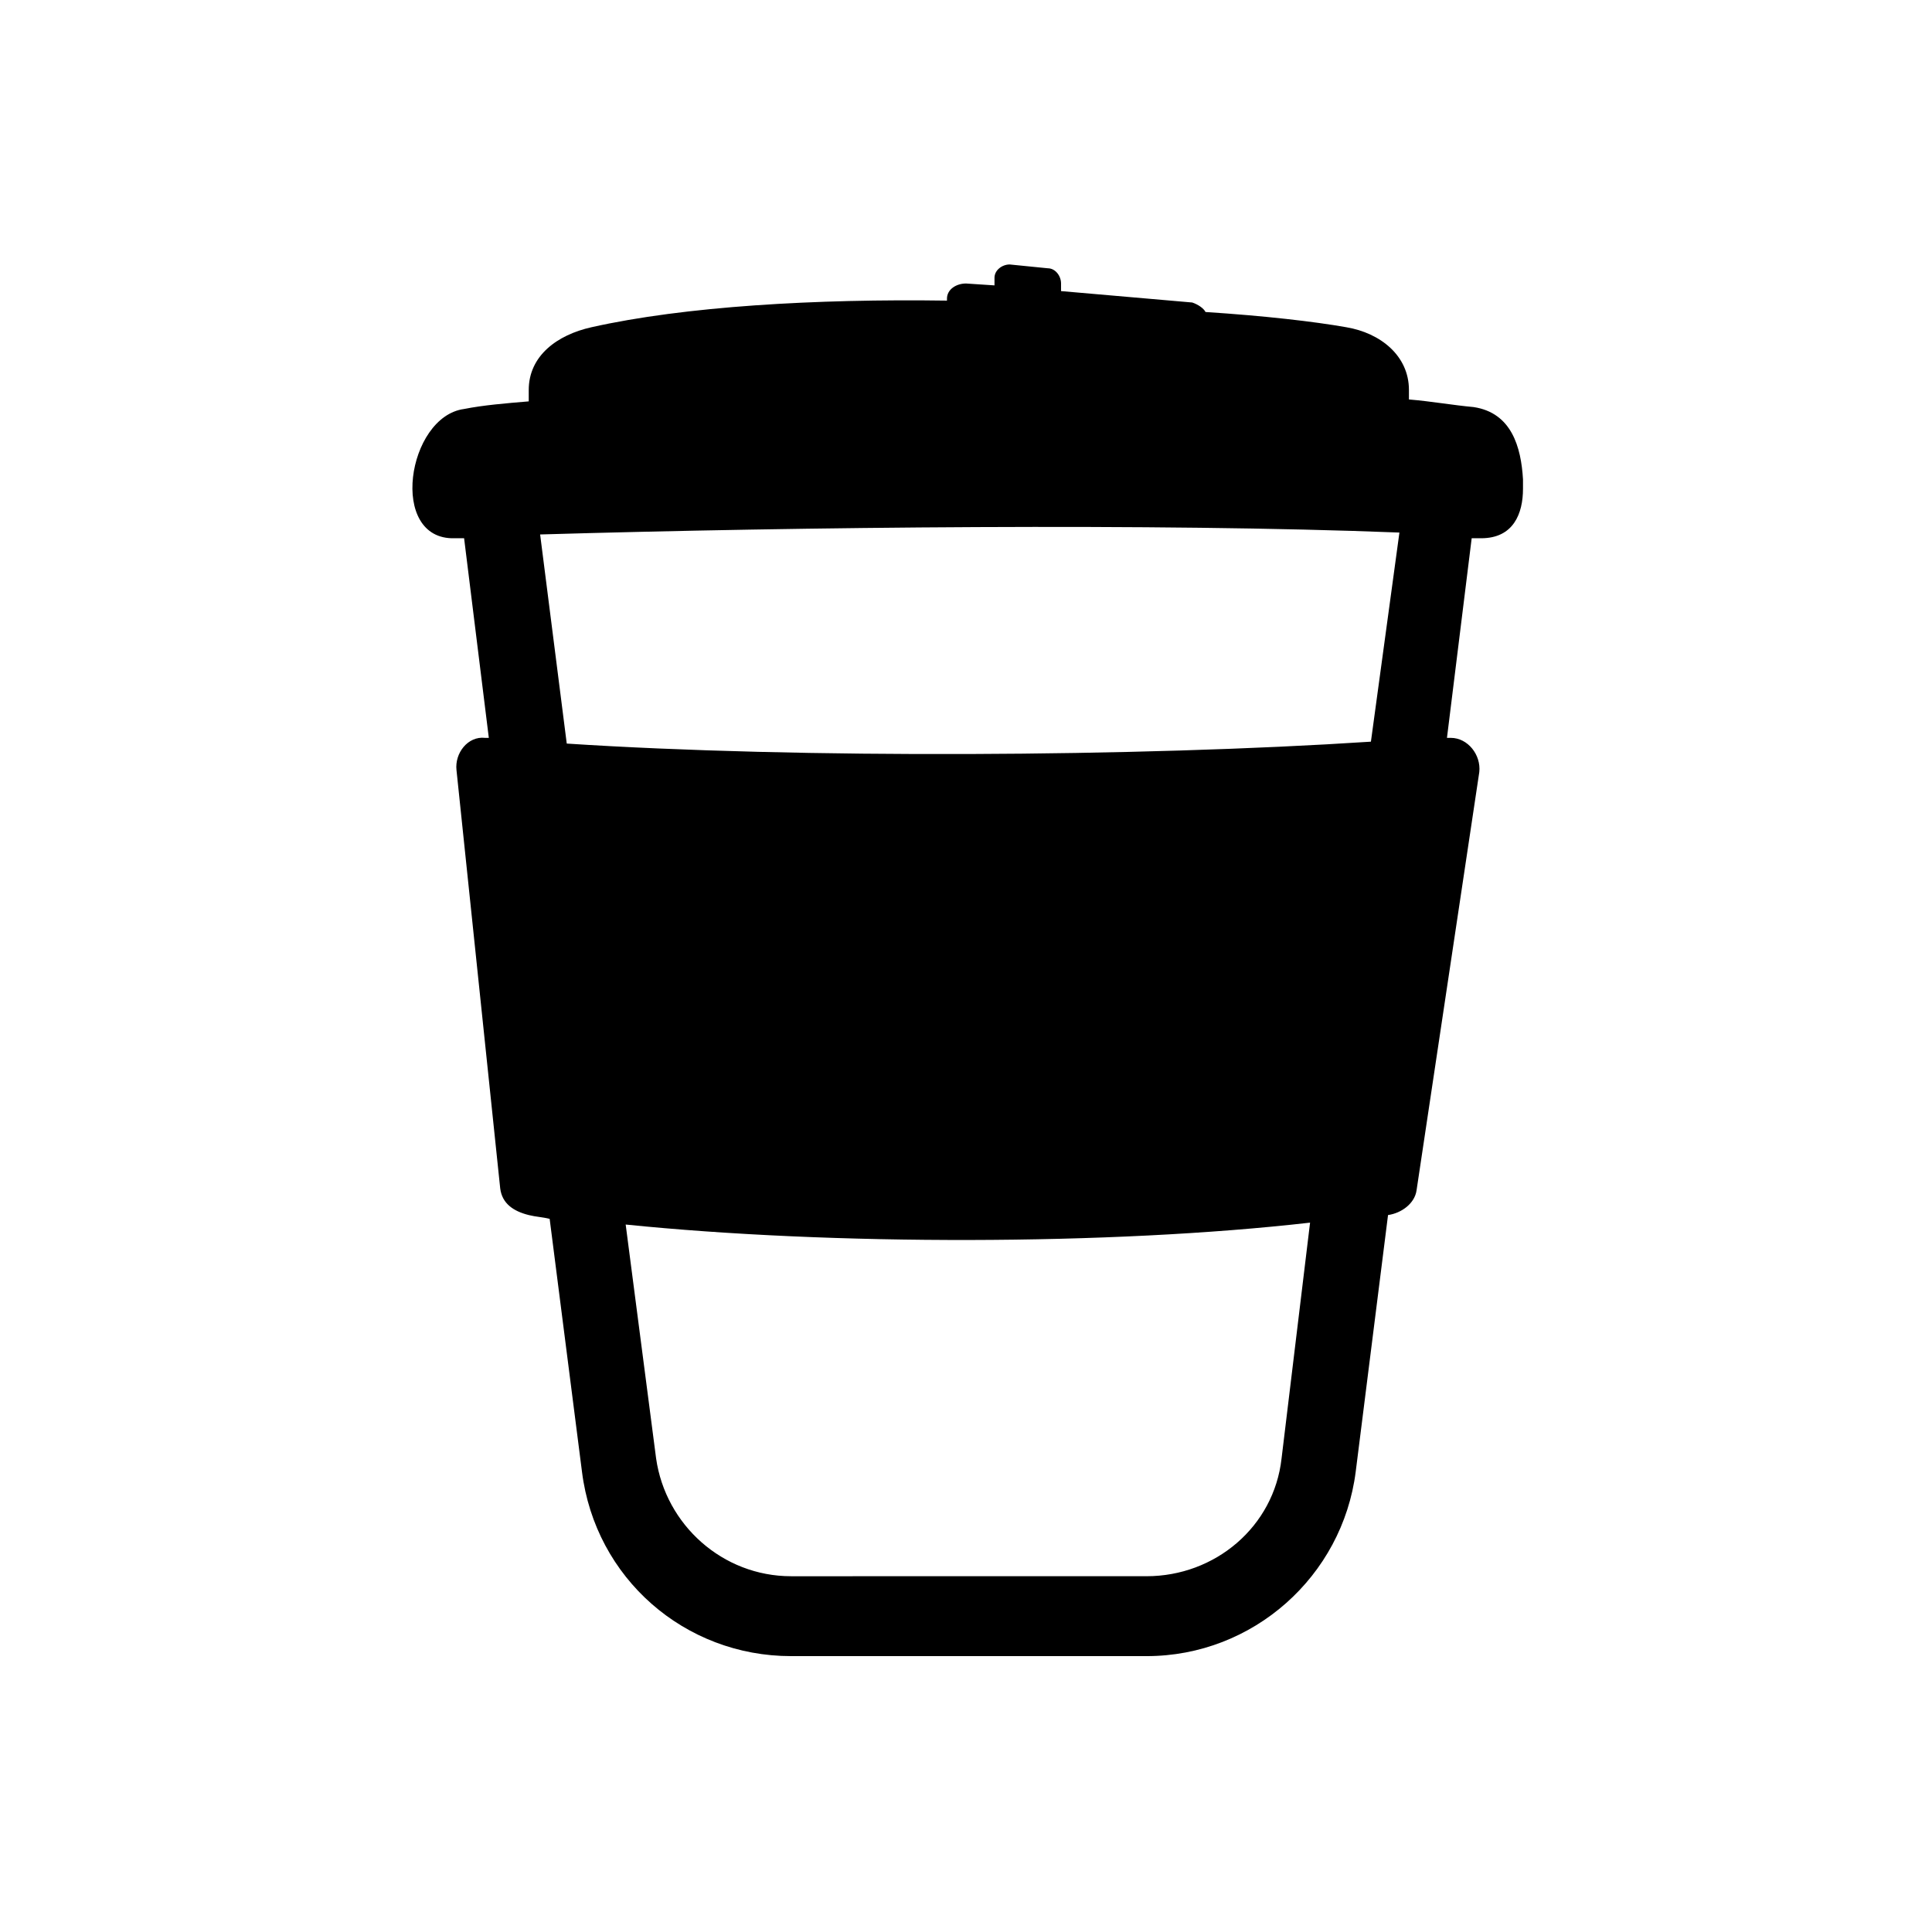
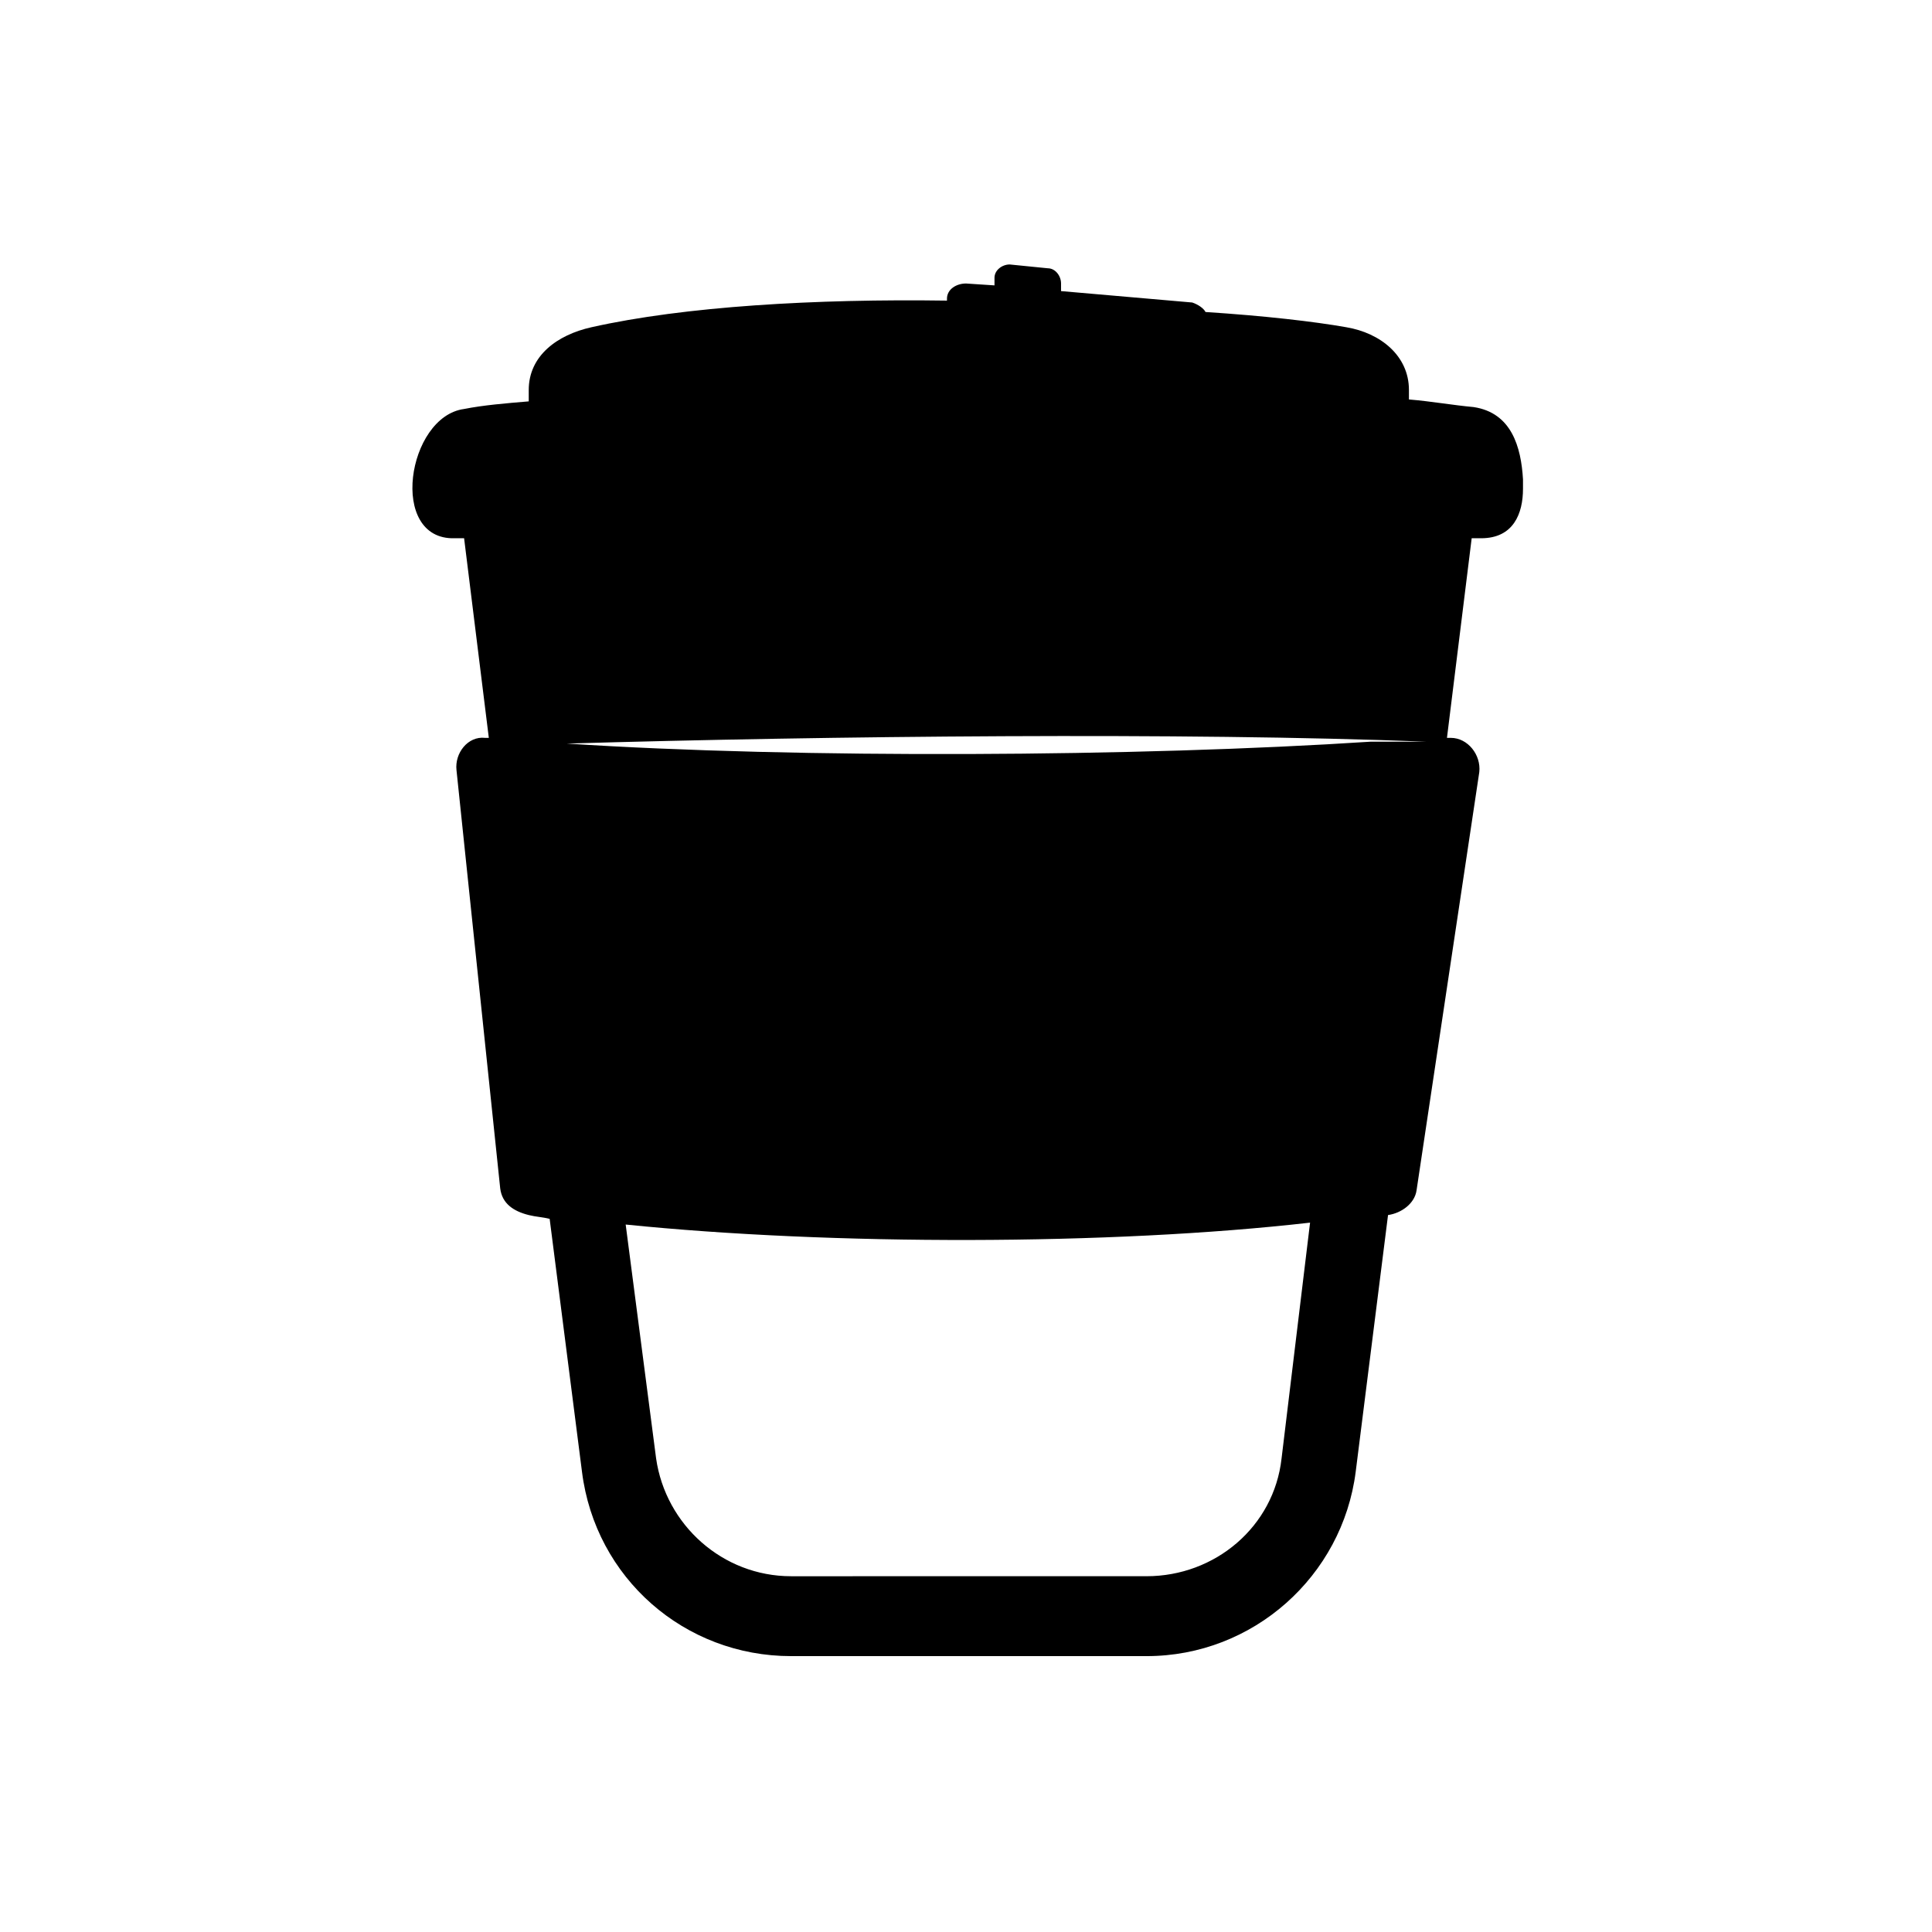
<svg xmlns="http://www.w3.org/2000/svg" fill="#000000" width="800px" height="800px" version="1.1" viewBox="144 144 512 512">
-   <path d="m547.61 273.54v-2.519c-0.504-8.566-3.023-17.633-13.098-19.145-5.543-0.504-11.082-1.512-17.129-2.016v-2.519c0-9.07-7.559-15.113-16.625-16.625-8.566-1.512-21.664-3.023-37.281-4.031-0.504-1.008-2.016-2.016-3.527-2.519l-34.762-3.023v-2.016c0-2.016-1.512-4.031-3.527-4.031l-10.078-1.008c-2.016 0-4.031 1.512-4.031 3.527v2.016l-7.555-0.5c-2.519 0-5.039 1.512-5.039 4.031v0.504c-34.762-0.504-69.527 1.512-94.211 7.055-9.07 2.016-16.625 7.559-16.625 16.625v3.023c-6.047 0.504-12.09 1.008-17.129 2.016-15.113 2.016-20.152 34.762-2.519 34.258h2.519l6.551 52.898h-1.008c-4.535-0.504-8.062 4.031-7.559 8.566l11.586 110.84c0.504 4.031 3.527 6.047 7.559 7.055 2.016 0.504 3.527 0.504 5.543 1.008l8.566 67.008c3.527 28.215 27.207 48.871 55.418 48.871h94.211c28.215 0 51.891-21.16 55.418-48.871l8.566-68.016c3.527-0.504 7.055-3.023 7.559-6.551l16.625-110.84c0.504-4.535-3.023-9.07-7.559-9.07h-1.008l6.551-52.898h2.519c8.559-0.004 11.078-6.551 11.078-13.102zm-63.98 256.94c-2.016 18.137-17.633 31.234-35.77 31.234l-94.215 0.004c-18.137 0-33.25-13.602-35.77-31.234l-8.062-61.969c54.41 5.543 128.47 5.543 181.37-0.504zm23.676-189.93c-61.465 4.027-151.64 4.531-213.11 0.504l-7.055-55.418c69.023-2.016 163.74-3.023 227.72-0.504z" />
+   <path d="m547.61 273.54v-2.519c-0.504-8.566-3.023-17.633-13.098-19.145-5.543-0.504-11.082-1.512-17.129-2.016v-2.519c0-9.07-7.559-15.113-16.625-16.625-8.566-1.512-21.664-3.023-37.281-4.031-0.504-1.008-2.016-2.016-3.527-2.519l-34.762-3.023v-2.016c0-2.016-1.512-4.031-3.527-4.031l-10.078-1.008c-2.016 0-4.031 1.512-4.031 3.527v2.016l-7.555-0.5c-2.519 0-5.039 1.512-5.039 4.031v0.504c-34.762-0.504-69.527 1.512-94.211 7.055-9.07 2.016-16.625 7.559-16.625 16.625v3.023c-6.047 0.504-12.09 1.008-17.129 2.016-15.113 2.016-20.152 34.762-2.519 34.258h2.519l6.551 52.898h-1.008c-4.535-0.504-8.062 4.031-7.559 8.566l11.586 110.84c0.504 4.031 3.527 6.047 7.559 7.055 2.016 0.504 3.527 0.504 5.543 1.008l8.566 67.008c3.527 28.215 27.207 48.871 55.418 48.871h94.211c28.215 0 51.891-21.16 55.418-48.871l8.566-68.016c3.527-0.504 7.055-3.023 7.559-6.551l16.625-110.84c0.504-4.535-3.023-9.07-7.559-9.07h-1.008l6.551-52.898h2.519c8.559-0.004 11.078-6.551 11.078-13.102zm-63.98 256.94c-2.016 18.137-17.633 31.234-35.77 31.234l-94.215 0.004c-18.137 0-33.25-13.602-35.77-31.234l-8.062-61.969c54.41 5.543 128.47 5.543 181.37-0.504zm23.676-189.93c-61.465 4.027-151.64 4.531-213.11 0.504c69.023-2.016 163.74-3.023 227.72-0.504z" />
</svg>